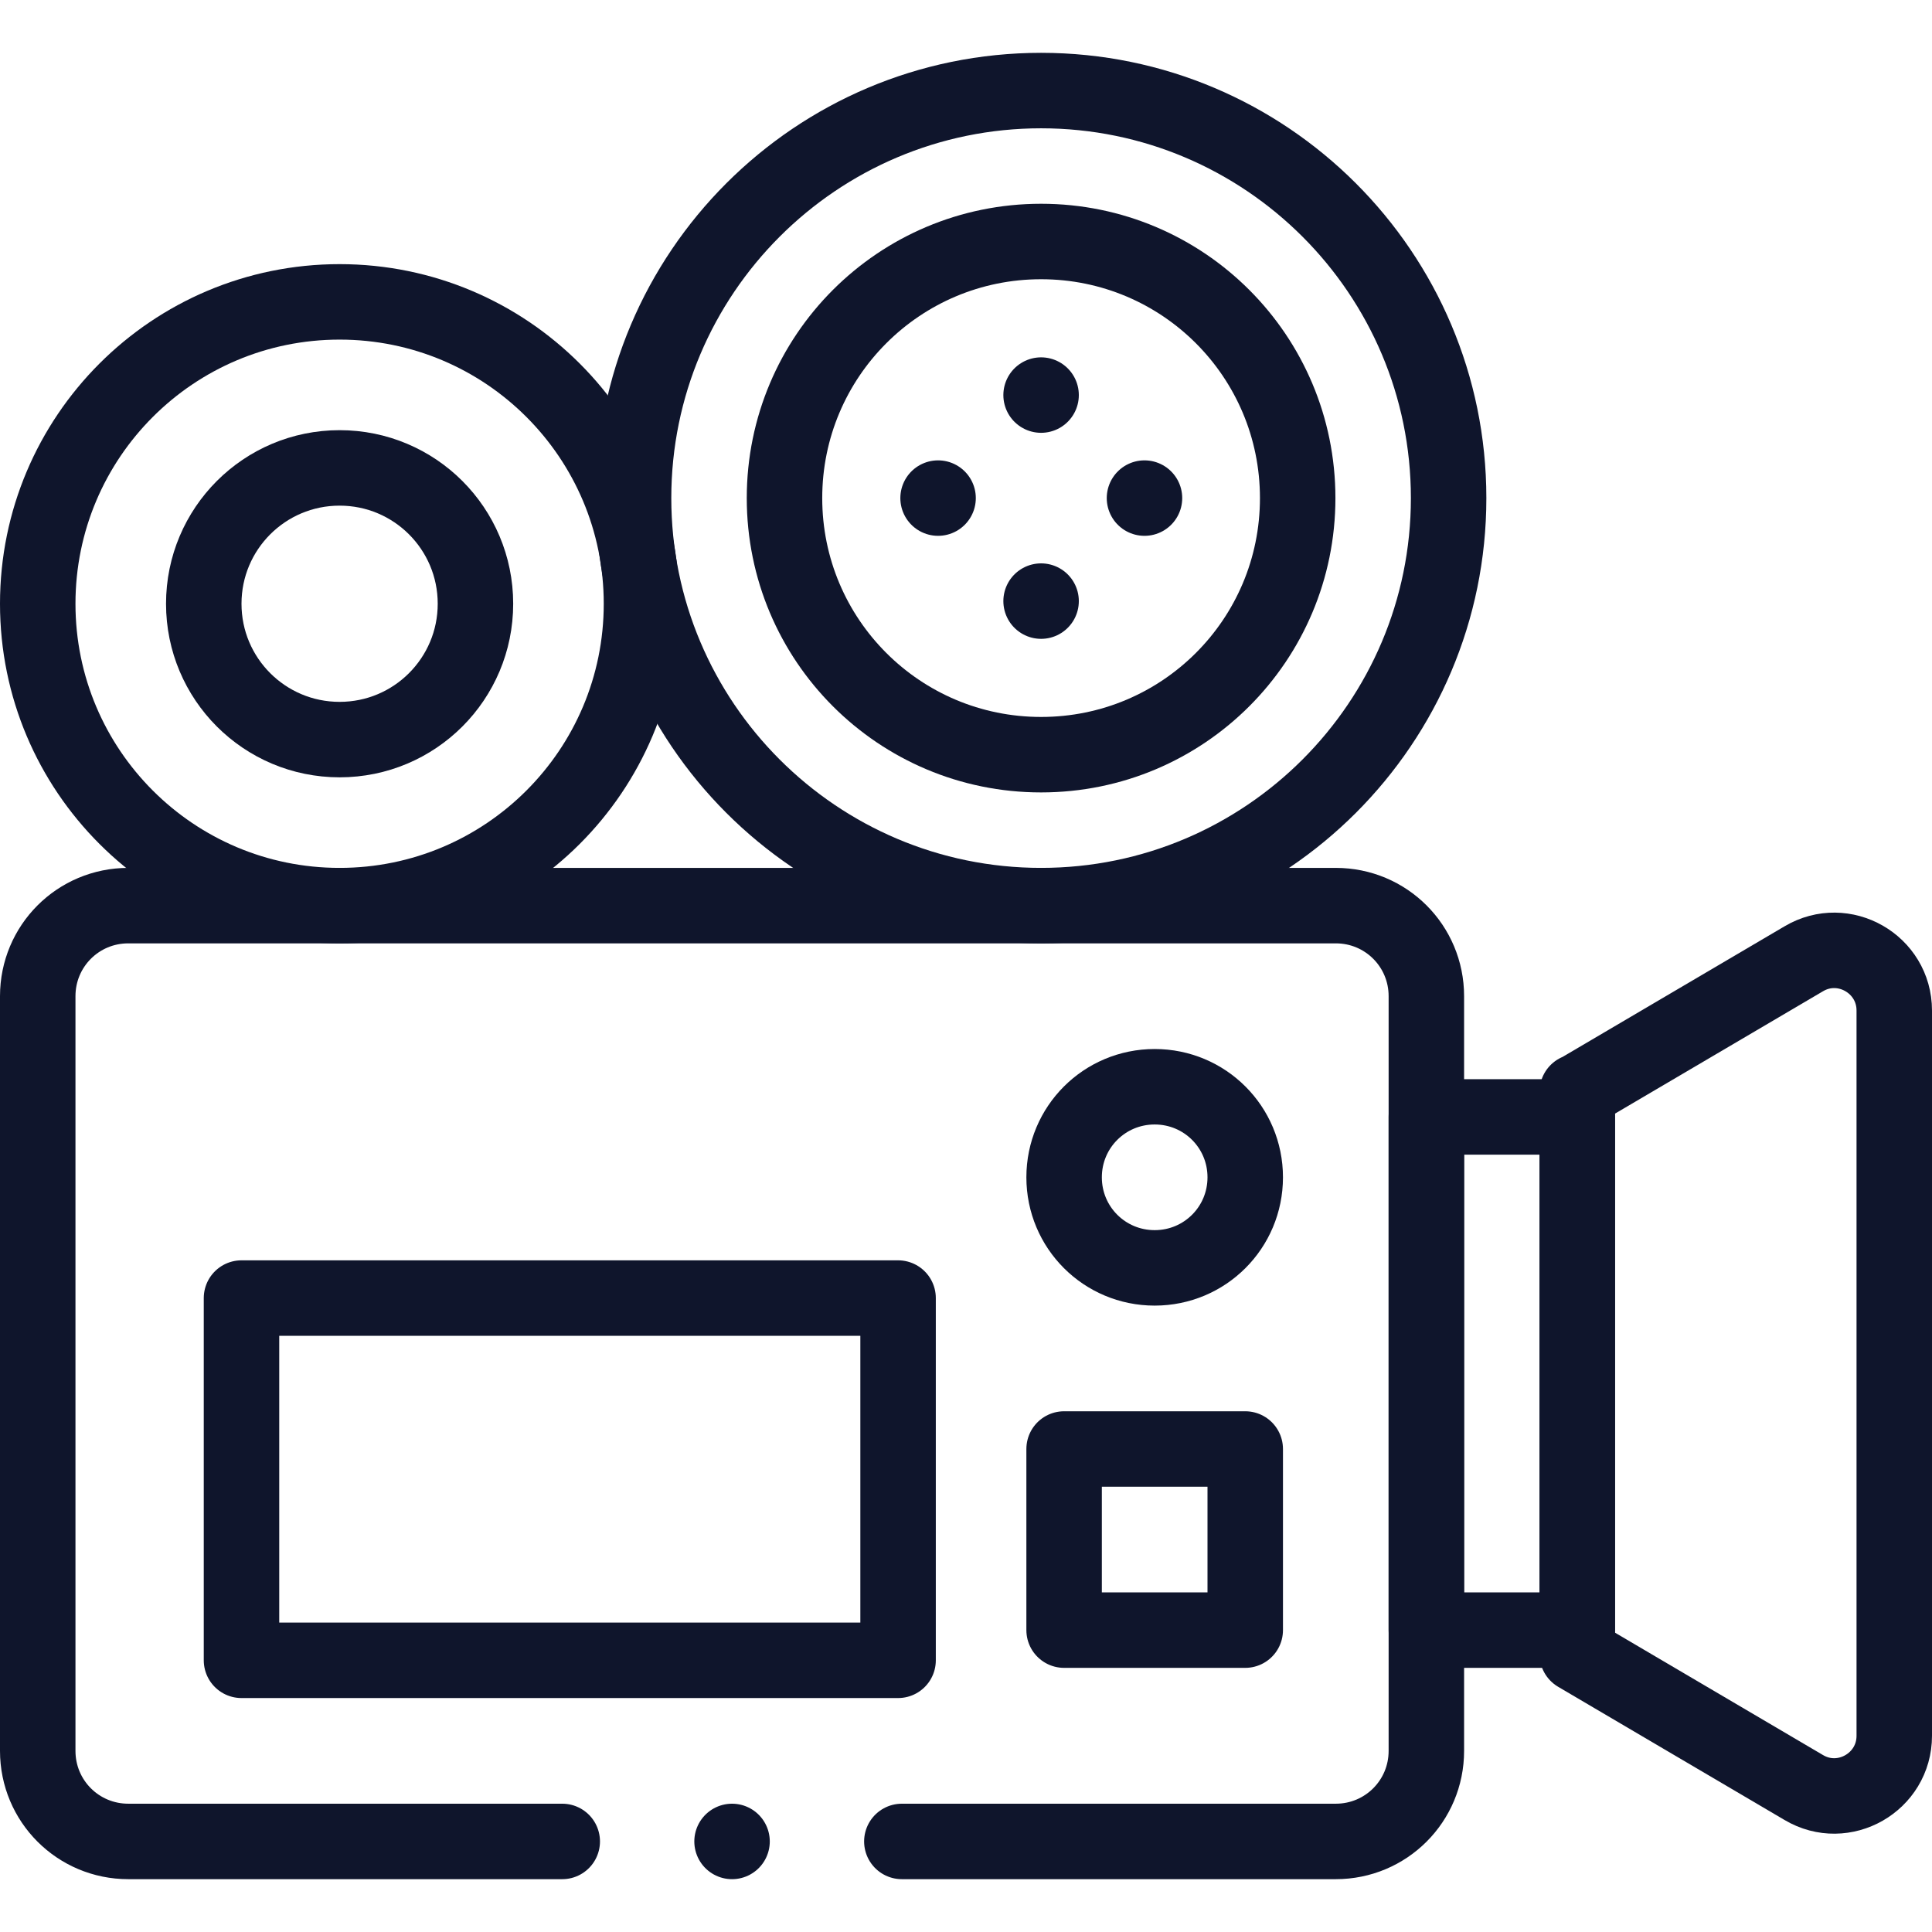
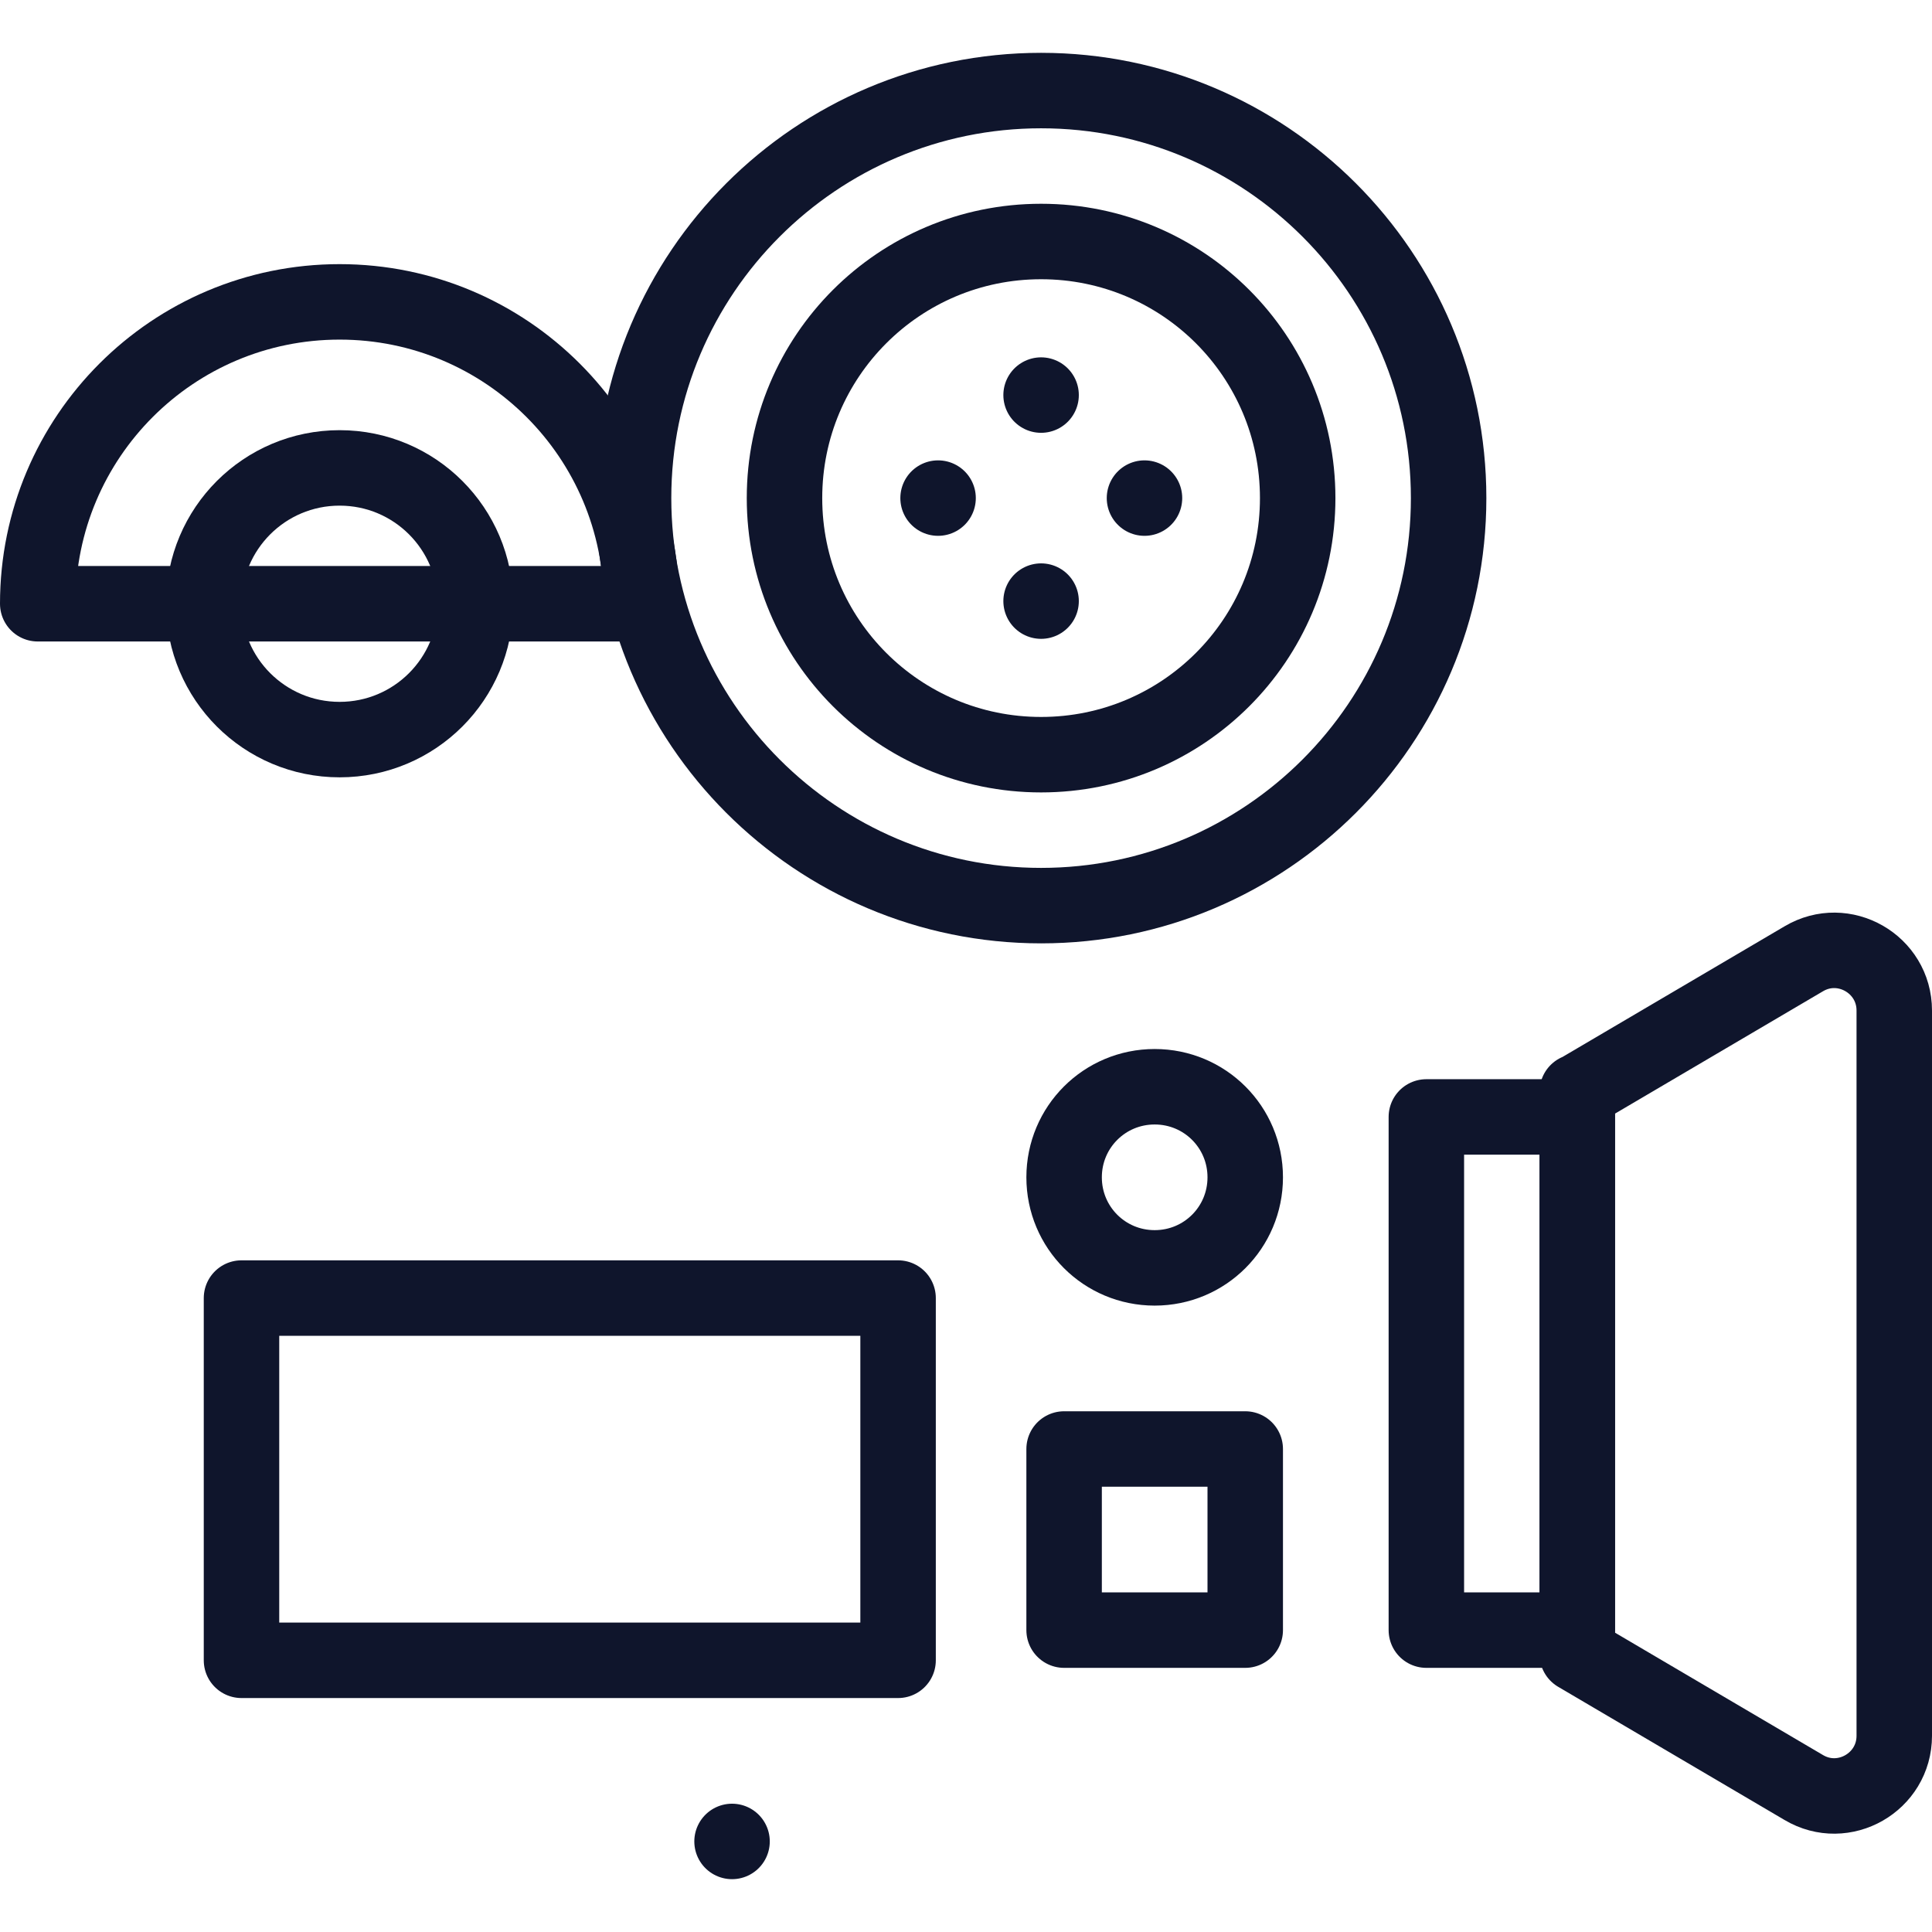
<svg xmlns="http://www.w3.org/2000/svg" id="Layer_1" viewBox="0 0 512 512">
  <defs>
    <style>      .st0, .st1 {        fill: none;      }      .st1 {        stroke: #0f152c;        stroke-linecap: round;        stroke-linejoin: round;        stroke-width: 20px;      }      .st2 {        clip-path: url(#clippath);      }    </style>
    <clipPath id="clippath">
      <rect class="st0" width="512" height="512" />
    </clipPath>
  </defs>
  <path class="st1" d="M418,296h-40v136h40v-136Z" />
  <g class="st2">
    <g>
      <path class="st1" d="M418,289.4l60-35.3c10.6-6.3,24,1.4,24,13.7v192.2c0,12.3-13.4,20-24,13.7l-60-35.3v-149.1Z" />
      <path class="st1" d="M330,312c0,13.3-10.7,24-24,24s-24-10.7-24-24,10.7-24,24-24,24,10.7,24,24Z" />
      <path class="st1" d="M194,488h0" />
      <path class="st1" d="M383.9,132c0-59.6-48.4-108-108-108s-108,48.4-108,108,48.4,108,108,108,108-48.4,108-108Z" />
      <path class="st1" d="M343.9,132c0-37.6-30.4-68-68-68s-68,30.4-68,68,30.4,68,68,68,68-30.4,68-68Z" />
      <path class="st1" d="M275.9,104.7h0" />
      <path class="st1" d="M275.9,159.3h0" />
      <path class="st1" d="M303.3,132h0" />
      <path class="st1" d="M248.6,132h0" />
-       <path class="st1" d="M170,160c0-44.2-35.8-80-80-80S10,115.8,10,160s35.8,80,80,80,80-35.8,80-80Z" />
+       <path class="st1" d="M170,160c0-44.2-35.8-80-80-80S10,115.8,10,160Z" />
      <path class="st1" d="M126,160c0-19.9-16.1-36-36-36s-36,16.1-36,36,16.1,36,36,36,36-16.1,36-36Z" />
-       <path class="st1" d="M149,488H34c-13.3,0-24-10.7-24-24v-200c0-13.3,10.7-24,24-24h320c13.3,0,24,10.7,24,24v200c0,13.3-10.7,24-24,24h-115" />
      <path class="st1" d="M238,344H64v96h174v-96ZM330,432h-48v-48h48v48Z" />
    </g>
  </g>
</svg>